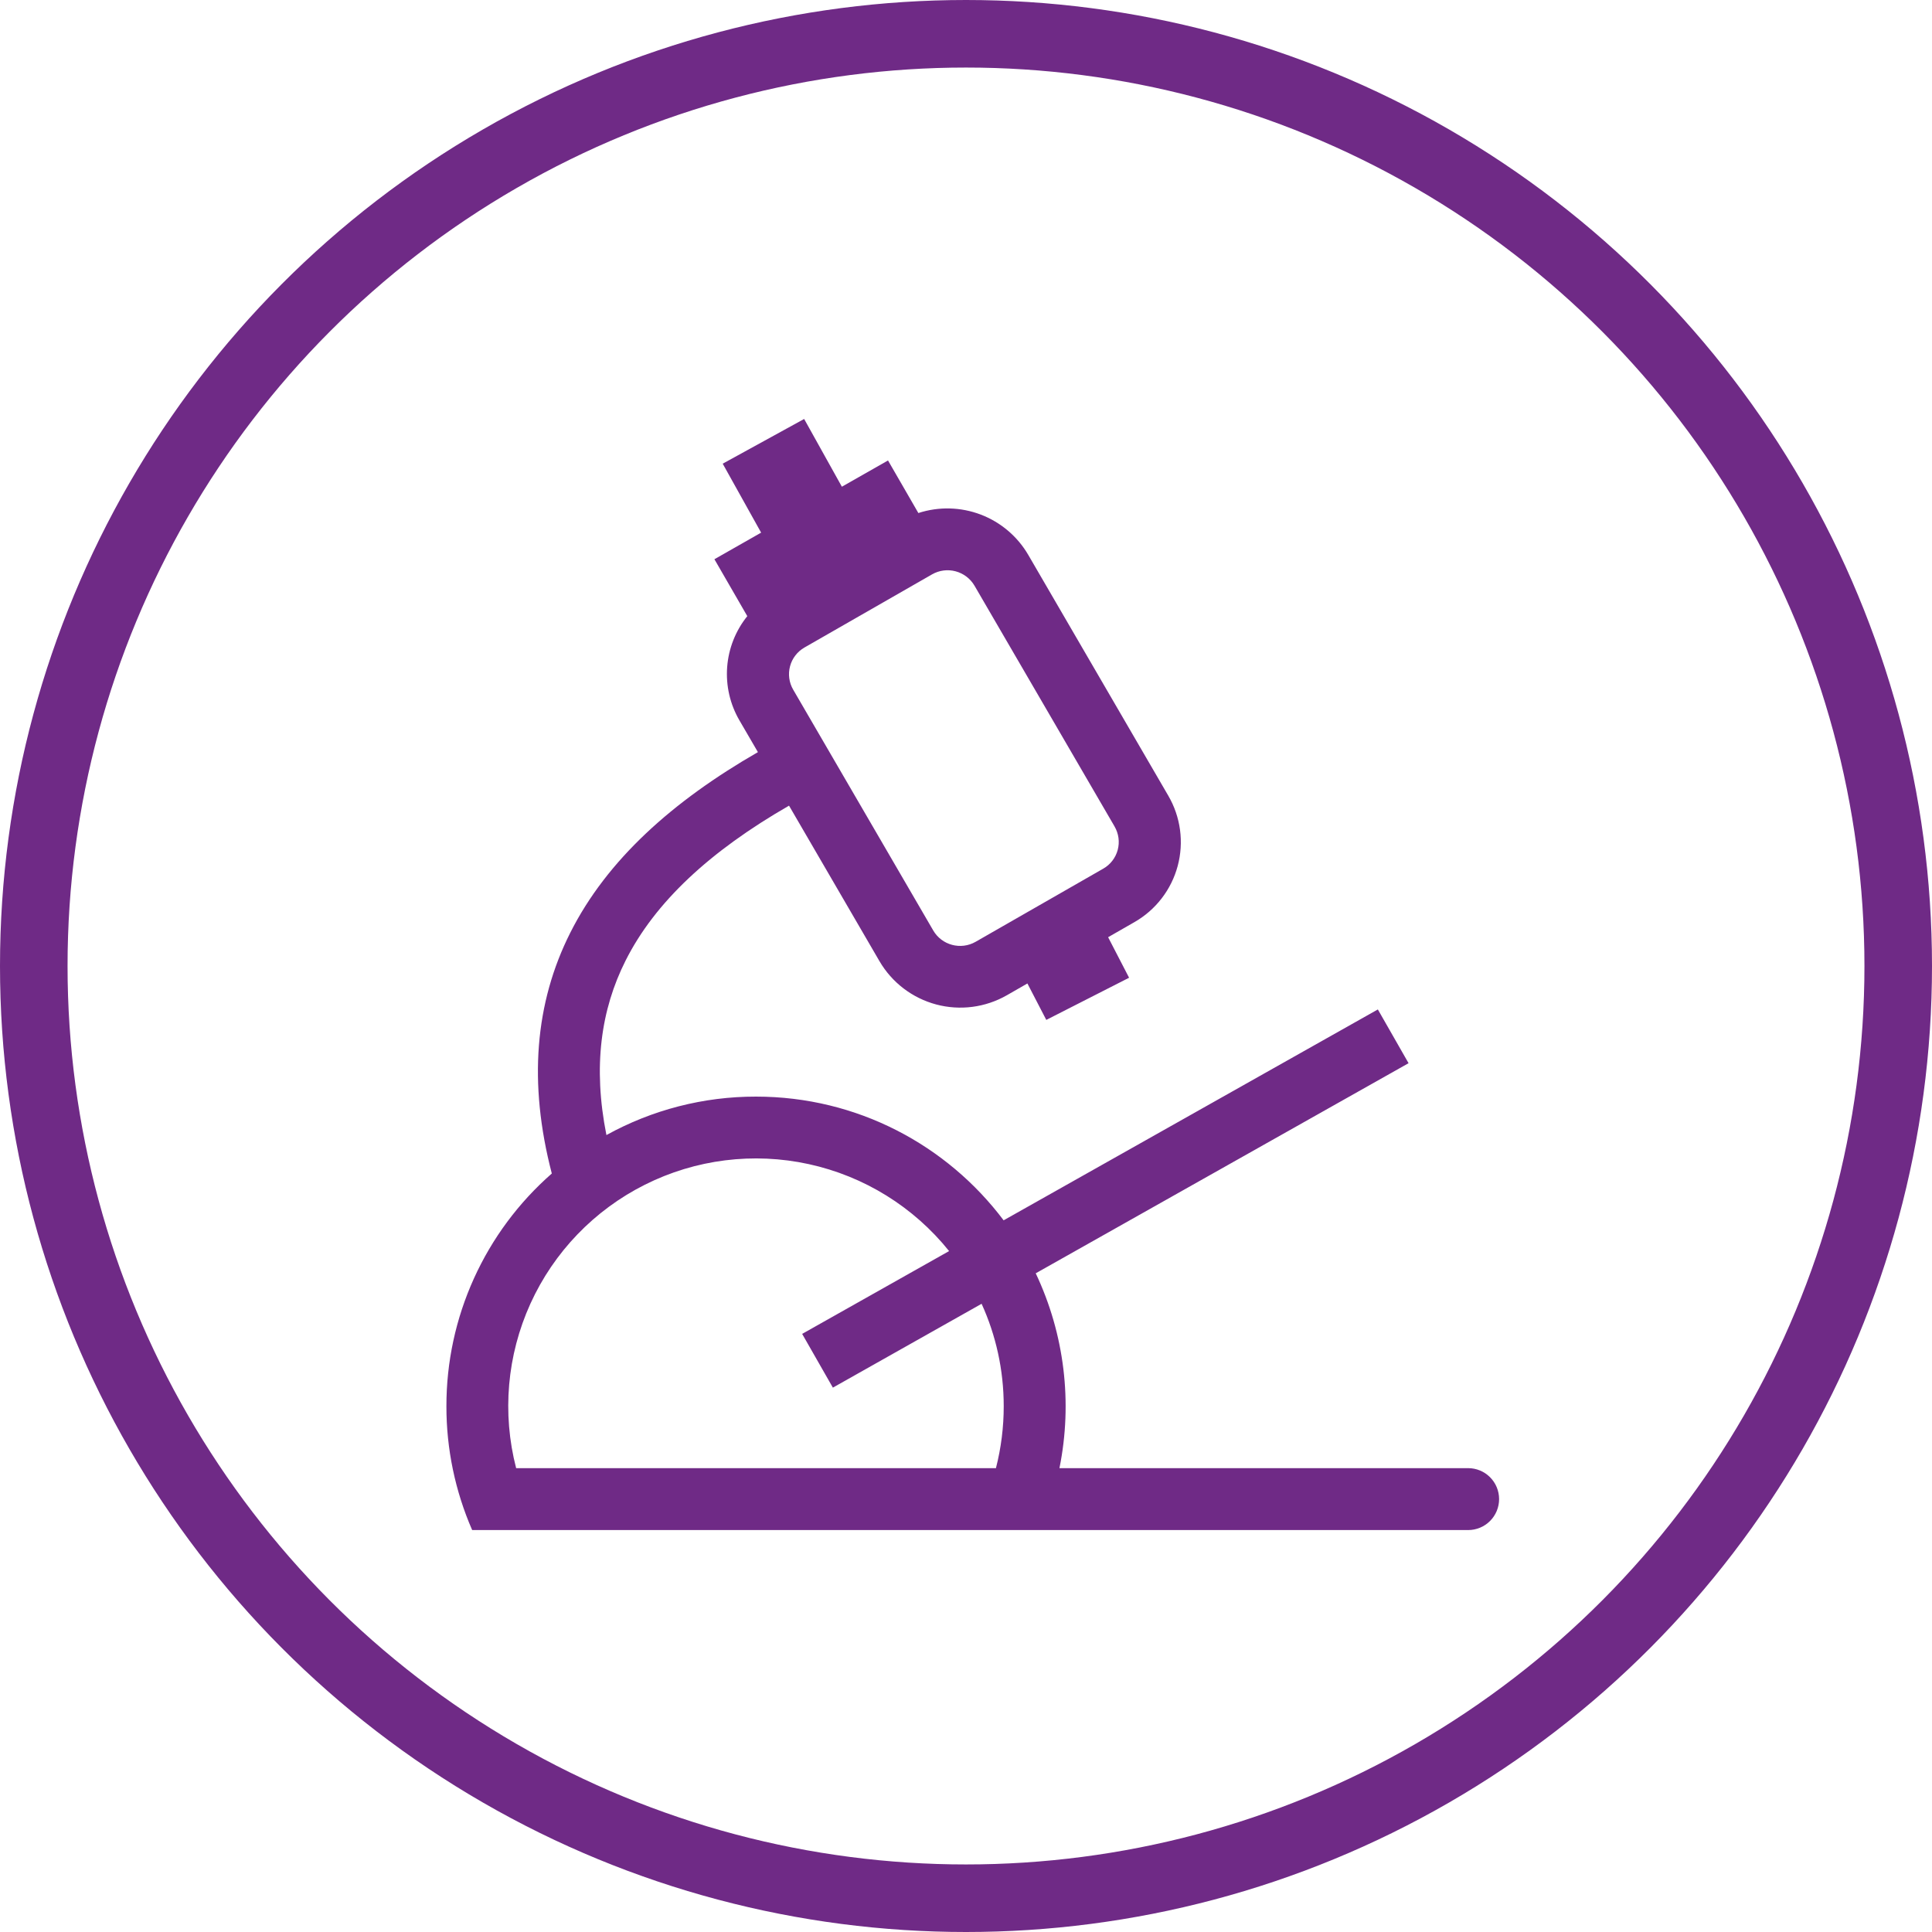
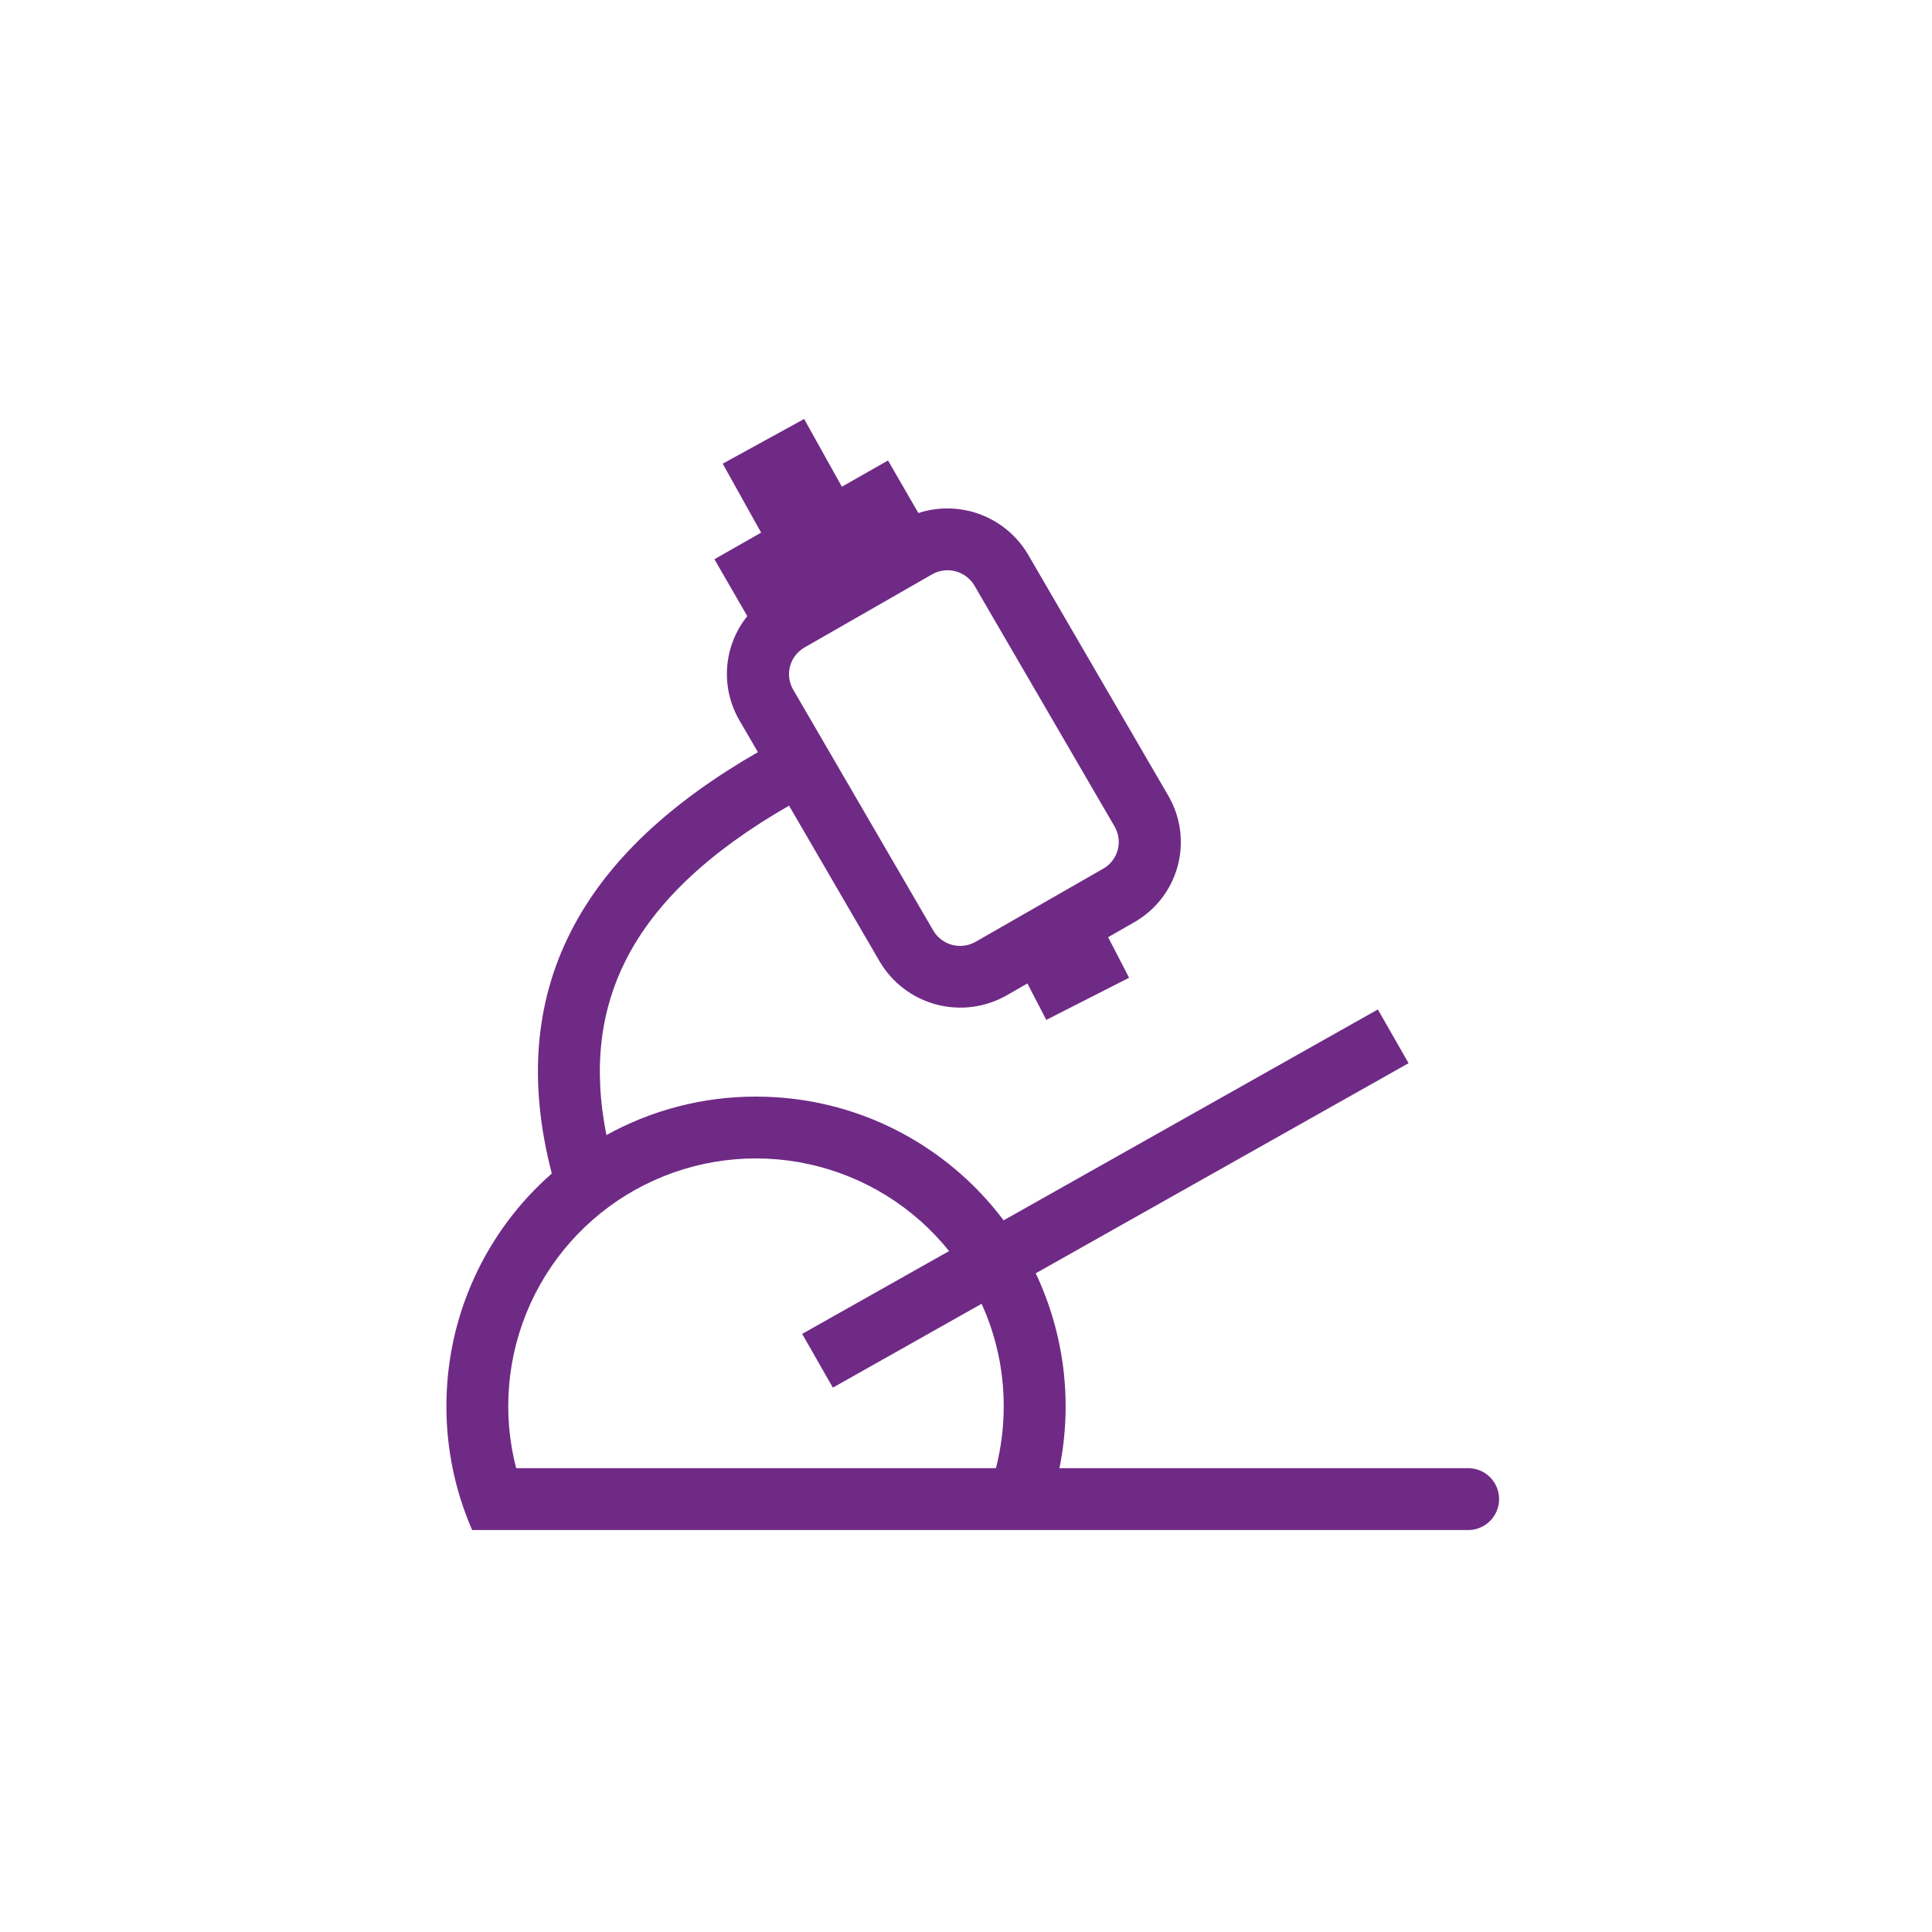
<svg xmlns="http://www.w3.org/2000/svg" width="143" height="143" viewBox="0 0 143 143" fill="none">
  <path fill-rule="evenodd" clip-rule="evenodd" d="M62.313 36.025L65.728 34.082L67.974 37.973C69.48 37.483 71.108 37.523 72.588 38.086C74.068 38.65 75.311 39.703 76.109 41.072L86.472 58.894C86.926 59.672 87.221 60.533 87.341 61.426C87.46 62.319 87.402 63.227 87.168 64.098C86.935 64.968 86.532 65.784 85.981 66.497C85.431 67.211 84.745 67.808 83.963 68.255L82.019 69.369L83.571 72.369L77.443 75.49L76.045 72.793L74.519 73.668C72.933 74.575 71.053 74.818 69.289 74.346C67.524 73.873 66.018 72.723 65.097 71.145L58.401 59.632C52.528 63.01 48.478 66.782 46.306 71.095C44.477 74.725 43.877 78.946 44.885 84.013C48.275 82.14 52.085 81.16 55.958 81.167C63.452 81.167 70.105 84.765 74.285 90.324L101.984 74.716L104.257 78.694L76.661 94.245C78.787 98.737 79.402 103.796 78.417 108.667H108.667C109.274 108.667 109.857 108.908 110.287 109.338C110.717 109.768 110.958 110.351 110.958 110.958C110.958 111.566 110.717 112.149 110.287 112.579C109.857 113.009 109.274 113.25 108.667 113.25H34.948C33.687 110.359 33.037 107.238 33.042 104.083C33.038 100.822 33.732 97.598 35.078 94.627C36.423 91.656 38.389 89.008 40.843 86.859C39.096 80.151 39.593 74.232 42.211 69.035C44.928 63.64 49.787 59.302 56.098 55.67L54.732 53.323C54.036 52.129 53.719 50.752 53.822 49.374C53.926 47.995 54.445 46.681 55.312 45.605L52.878 41.392L56.336 39.424L53.492 34.32L59.52 31.011L62.313 36.025V36.025ZM82.496 61.172L72.131 43.354C71.824 42.828 71.322 42.445 70.734 42.287C70.146 42.129 69.52 42.209 68.991 42.511L59.545 47.926C59.284 48.075 59.055 48.274 58.872 48.512C58.689 48.749 58.554 49.021 58.477 49.311C58.399 49.601 58.379 49.904 58.419 50.201C58.459 50.499 58.557 50.786 58.708 51.045L69.073 68.867C69.708 69.963 71.115 70.338 72.213 69.708L81.659 64.295C81.92 64.147 82.149 63.947 82.333 63.709C82.516 63.471 82.651 63.2 82.729 62.909C82.806 62.619 82.826 62.316 82.786 62.018C82.746 61.721 82.647 61.434 82.496 61.174V61.172ZM73.716 108.667C74.1 107.169 74.293 105.629 74.292 104.083C74.292 101.379 73.707 98.812 72.655 96.502L61.646 102.708L59.373 98.73L70.249 92.6C67.624 89.329 63.958 87.058 59.861 86.164C55.763 85.27 51.484 85.807 47.735 87.687C43.986 89.566 40.995 92.674 39.26 96.492C37.526 100.31 37.152 104.607 38.203 108.667H73.716V108.667Z" fill="#6F2A86" />
-   <circle cx="71.5" cy="71.5" r="69" stroke="#6F2A86" stroke-width="5" />
</svg>